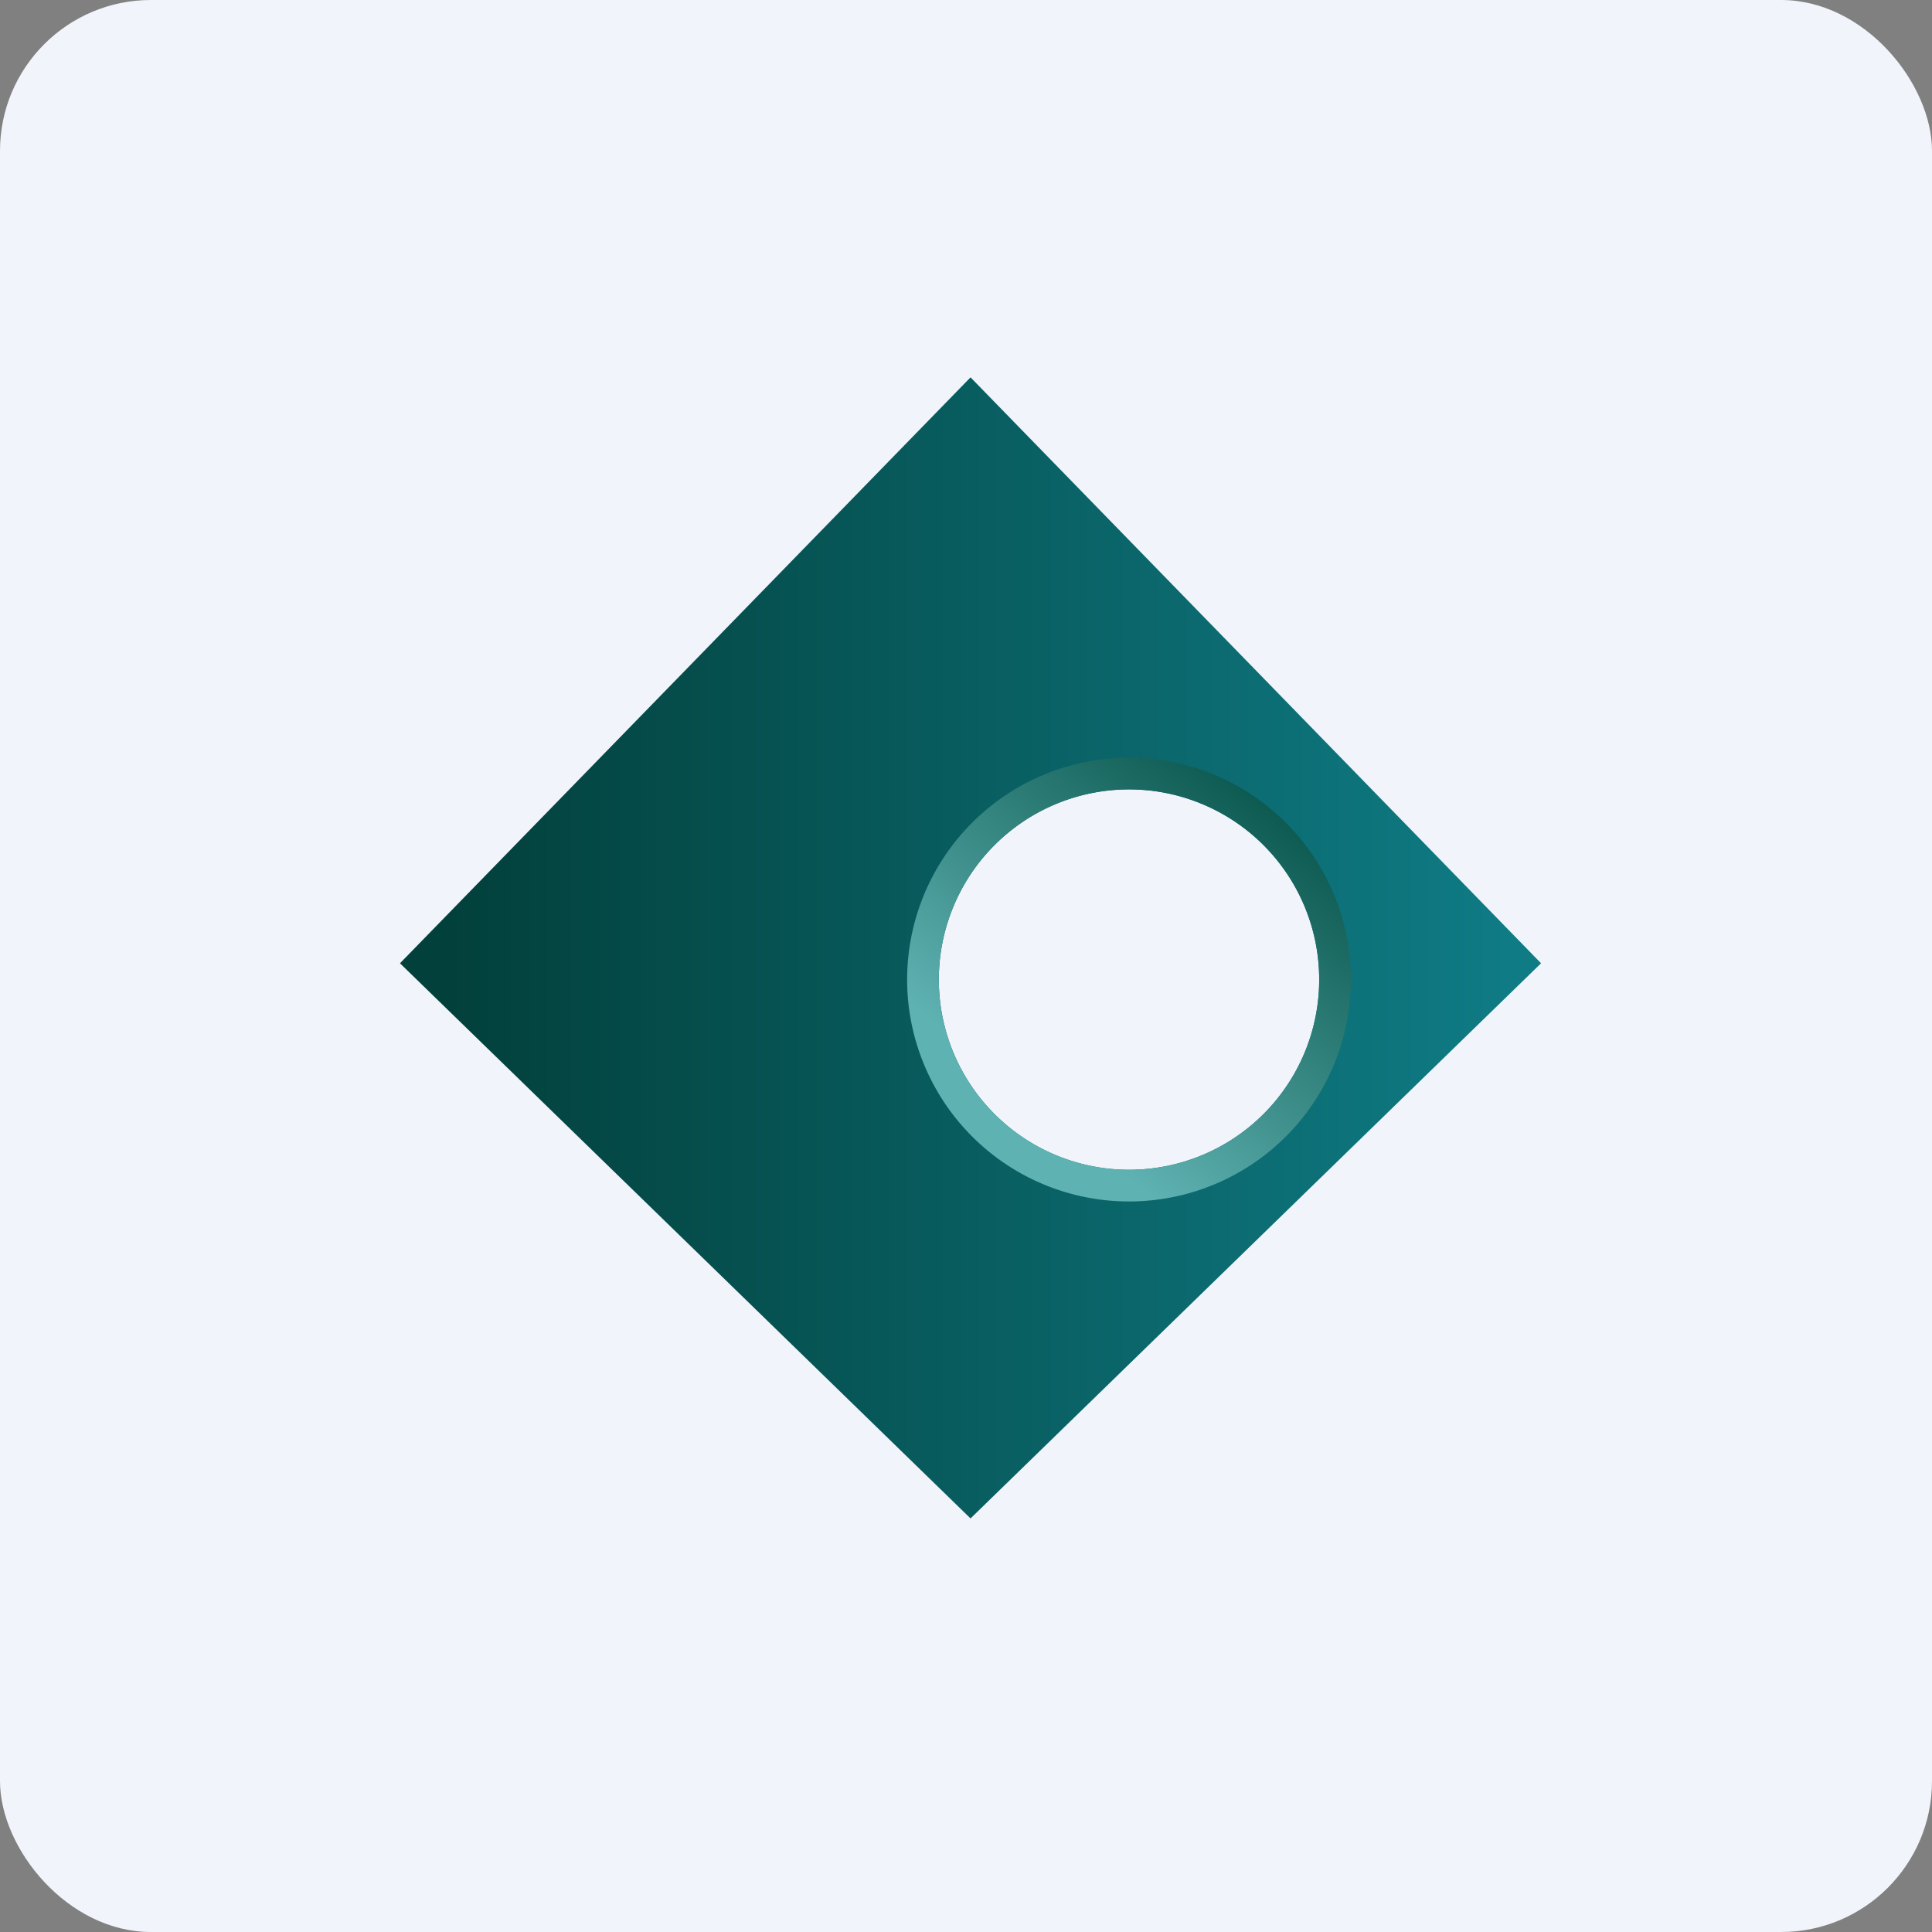
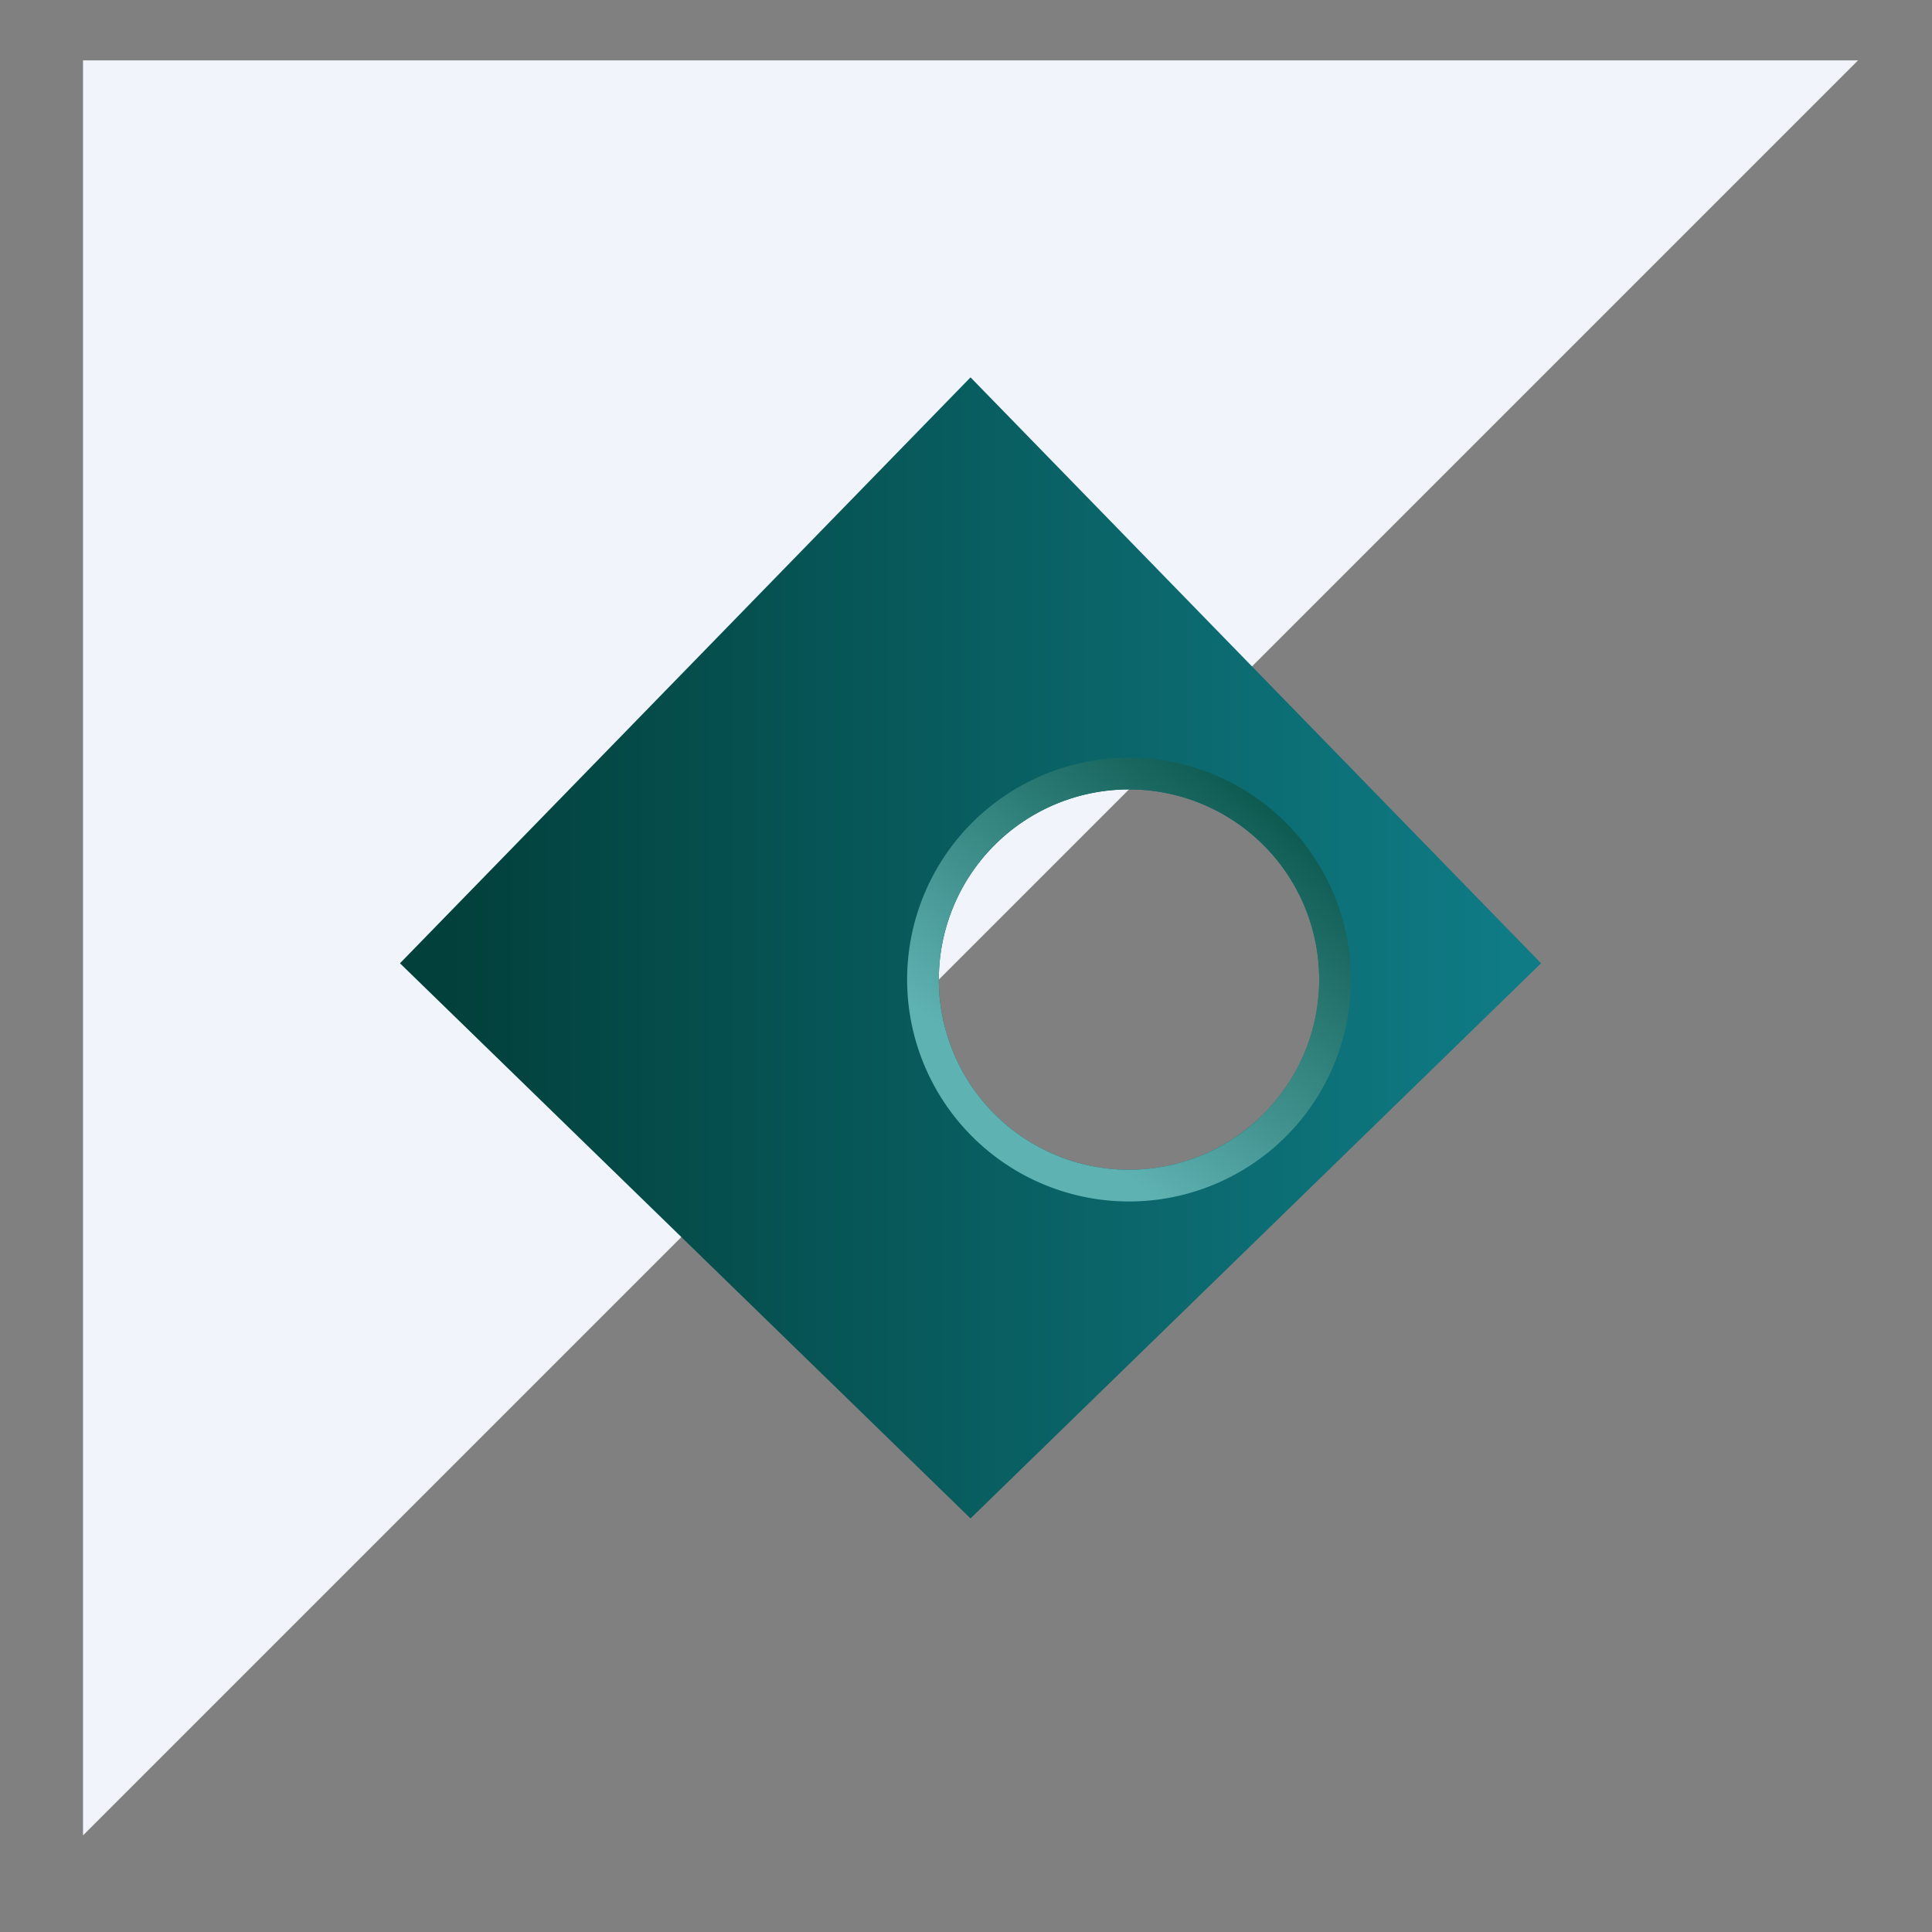
<svg xmlns="http://www.w3.org/2000/svg" width="64" height="64" viewBox="0 0 64 64">
  <rect x="0" y="0" width="64" height="64" fill="#808080" stroke="none" />
-   <rect x="0" y="0" width="64" height="64" rx="5" ry="5" fill="#f1f5fb" />
-   <path fill="#f1f5fb" d="M 2.75,2 L 61.55,2 L 61.55,60.80 L 2.75,60.80 L 2.75,2" />
+   <path fill="#f1f5fb" d="M 2.75,2 L 61.55,2 L 2.75,60.80 L 2.75,2" />
  <path d="M 32.15,12.50 L 51.05,31.91 L 32.15,50.30 L 13.25,31.91 L 32.15,12.50 M 37.40,38.75 A 6.30,6.30 0 1,0 37.40,26.15 A 6.30,6.30 0 0,0 37.40,38.75" fill="url(#fb100)" />
  <path fill-rule="evenodd" d="M 37.40,38.75 A 6.30,6.30 0 1,0 37.40,26.15 A 6.30,6.30 0 0,0 37.40,38.75 M 37.40,39.80 A 7.35,7.35 0 1,0 37.40,25.10 A 7.35,7.35 0 0,0 37.40,39.80" fill="url(#fb101)" />
  <defs>
    <linearGradient id="fb100" x1="50.0" y1="29.91" x2="14.83" y2="29.91" gradientUnits="userSpaceOnUse">
      <stop stop-color="#0f7b85" />
      <stop offset="1" stop-color="#02403b" />
    </linearGradient>
    <linearGradient id="fb101" x1="41.6" y1="25.2" x2="33.2" y2="35.7" gradientUnits="userSpaceOnUse">
      <stop stop-color="#07544a" />
      <stop offset="1" stop-color="#5fb2b2" />
    </linearGradient>
  </defs>
</svg>